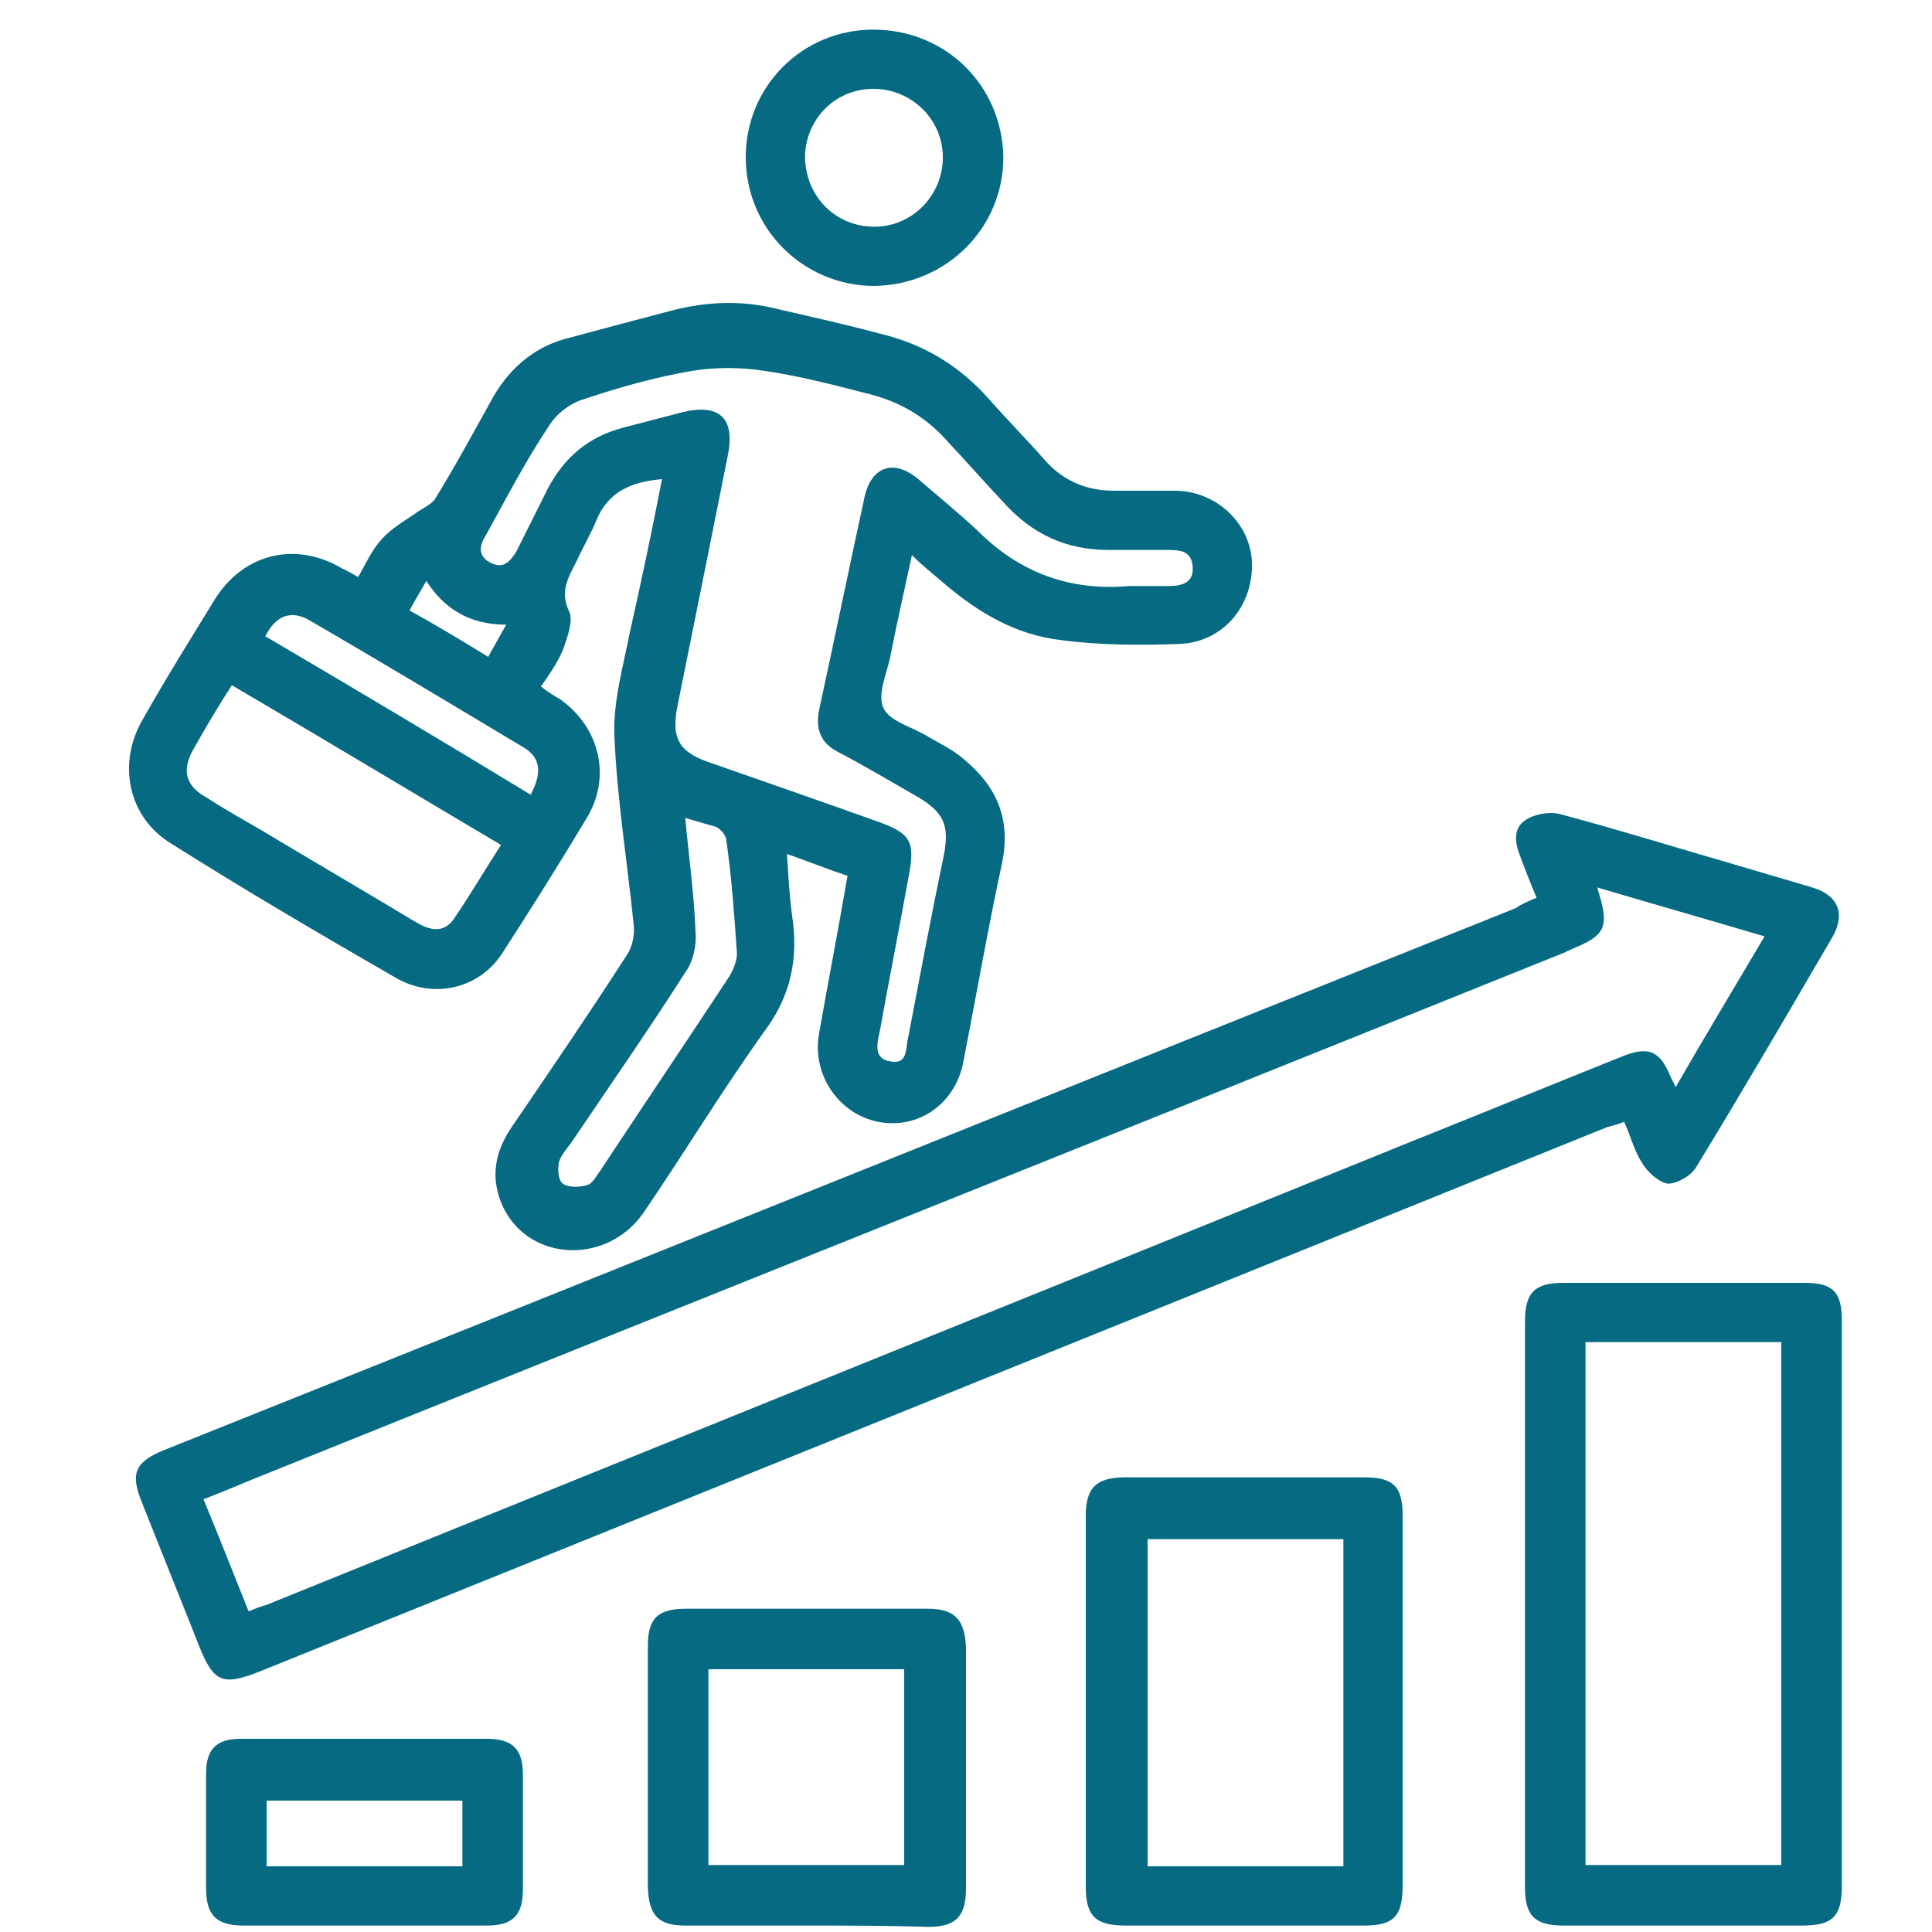
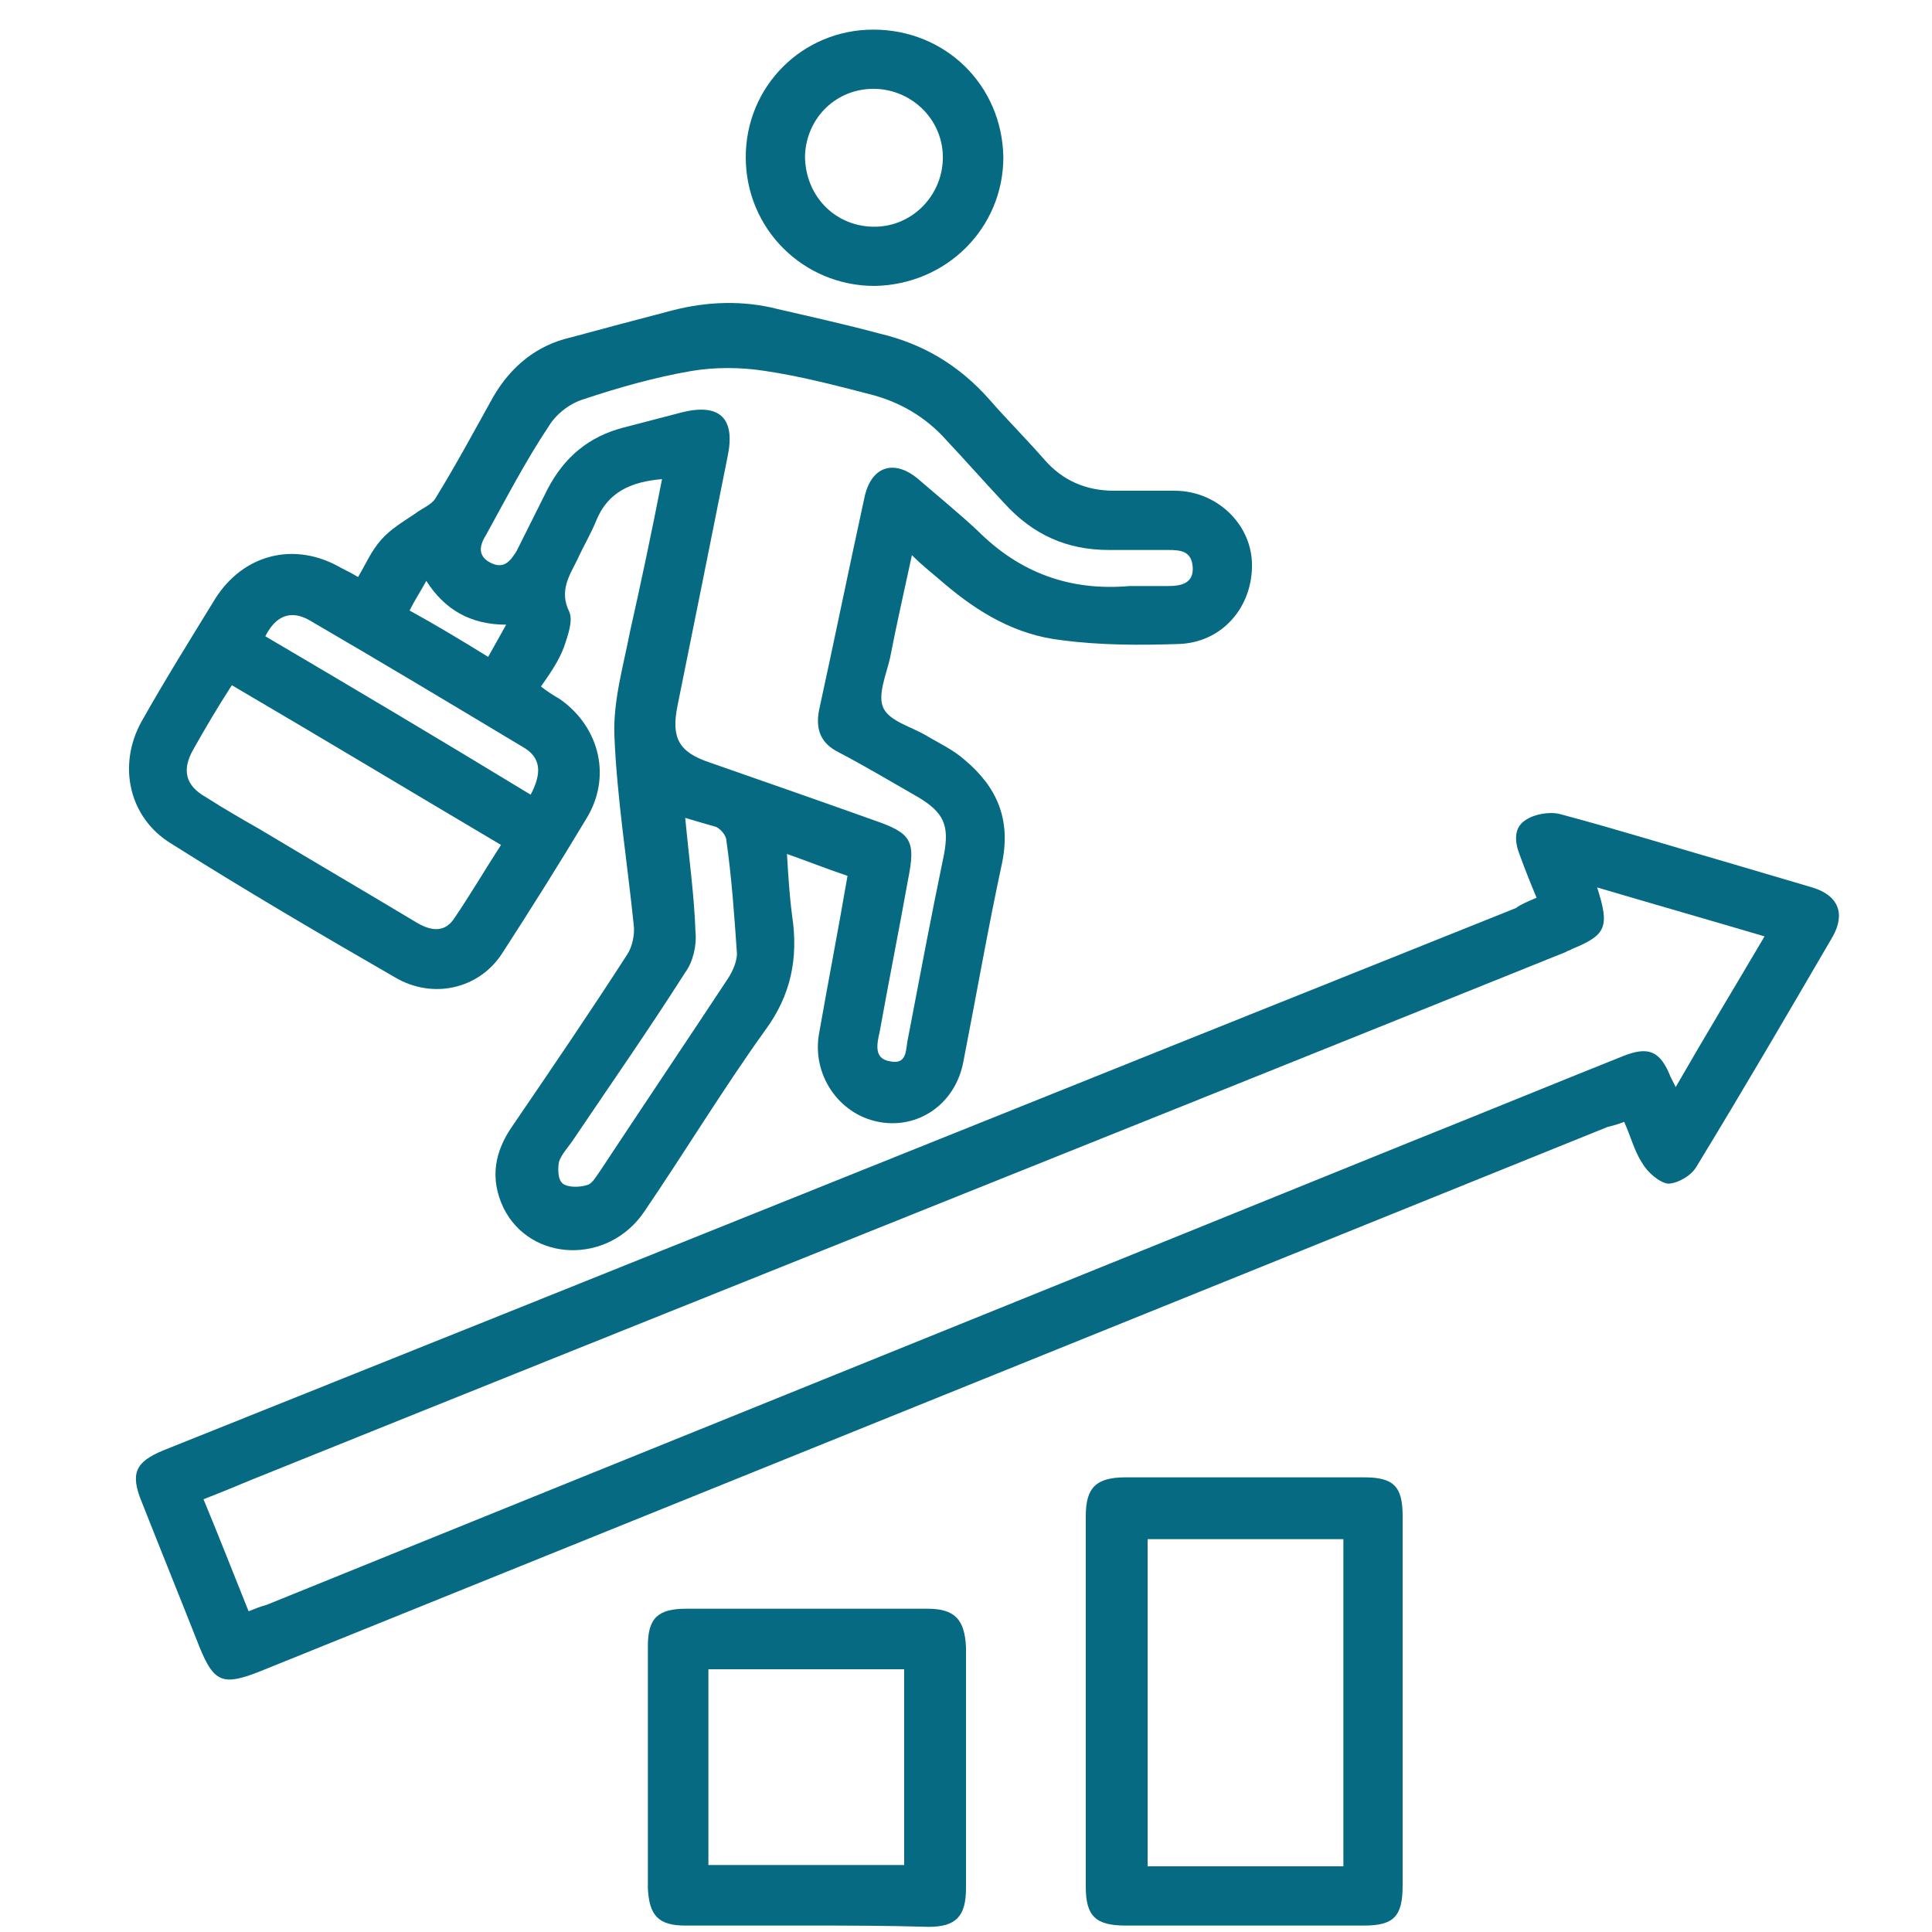
<svg xmlns="http://www.w3.org/2000/svg" version="1.1" id="Layer_1" x="0px" y="0px" viewBox="0 0 150 150" style="enable-background:new 0 0 150 150;" xml:space="preserve">
  <style type="text/css">
	.st0{fill:#066A82;}
</style>
  <g>
-     <path class="st0" d="M501-32.1c-0.7,2.7-1.5,5.4-3.5,7.9c-3.2,4.2-7.4,6.4-12.8,6.4c-7.6,0-15.3,0-22.7,0   C448-18,436.4-28.8,435.2-43.2c-1-13.6,8.6-26.4,22.2-28.9c1.7-0.2,3.7-0.5,5.7-0.5c6.9,0,14.1,0,21,0c8.6,0,15,5.2,16.8,13.8   c0,0.2,0.2,0.2,0.2,0.5C501-49.6,501-40.7,501-32.1z M472.9-28.6c3.7,0,7.4,0,11.3,0c3.5,0,5.7-2.2,5.7-5.7c0-7.2,0-14.3,0-21.5   c0-3.5-2.2-5.7-5.7-5.7c-7.2,0-14.6,0-21.7,0c-9.1,0-16.5,7.4-16.5,16.3c0,9.1,7.4,16.5,16.5,16.5C466-28.6,469.4-28.6,472.9-28.6z   " />
    <path class="st0" d="M425,15.3c-12.3,0-24.7,0-37.2,0c-12.8,0-23.9-8.6-26.6-21.5c-0.5-2-0.7-4.2-0.7-6.2c0-21.7,0-43.7,0-65.4   c0-15.5,12.1-27.6,27.6-27.6c24.7,0,49.3,0,74,0c10.4,0,18.2,4.4,23.7,13.3c1.7,2.7,1,6.2-1.5,7.9c-2.7,1.7-5.9,1-7.6-2   c-3.5-5.4-8.4-8.1-15-8.1c-24.4,0-48.8,0-73,0c-10.1,0-17.3,7.2-17.3,17.3c0,21.5,0,42.9,0,64.4c0,9.9,7.2,17,17,17   c24.4,0,48.8,0,73.2,0c6.4,0,11.3-2.7,14.8-8.1c2-3,5.2-3.7,7.9-2c2.7,1.7,3.2,4.9,1.5,7.9c-5.4,8.6-13.6,13.1-23.7,13.1   C450,15.3,437.6,15.3,425,15.3z" />
-     <path class="st0" d="M468-45.1c0,3-2.5,5.4-5.4,5.4c-3,0-5.4-2.5-5.4-5.4s2.5-5.4,5.4-5.4C465.5-50.5,468-48.1,468-45.1z" />
  </g>
  <g>
    <path class="st0" d="M51.4,37.2c-2.4,0.2-4.2,1-5.1,3.2c-0.4,1-1,2-1.5,3.1c-0.6,1.2-1.4,2.4-0.6,4c0.3,0.7-0.1,1.8-0.4,2.7   c-0.4,1.1-1.1,2.1-1.8,3.1c0.5,0.4,1,0.7,1.5,1c3.1,2.2,4,6.1,2,9.3c-2.1,3.5-4.3,7-6.5,10.4c-1.8,2.8-5.4,3.6-8.3,1.9   c-5.9-3.4-11.7-6.8-17.4-10.4c-3.3-2-4.2-6.1-2.3-9.5c1.8-3.2,3.8-6.4,5.7-9.5c2.2-3.5,6.2-4.5,9.8-2.4c0.4,0.2,0.8,0.4,1.3,0.7   c0.6-1,1-2,1.8-2.9c0.7-0.8,1.7-1.4,2.6-2c0.5-0.4,1.3-0.7,1.6-1.2c1.6-2.6,3-5.2,4.5-7.9c1.4-2.4,3.4-4,6-4.6   c2.6-0.7,5.2-1.4,7.9-2.1c2.7-0.7,5.5-0.8,8.2-0.1c2.6,0.6,5.3,1.2,7.9,1.9c3.4,0.8,6.2,2.5,8.5,5.1c1.4,1.6,2.9,3.1,4.3,4.7   c1.4,1.6,3.2,2.4,5.4,2.4c1.6,0,3.2,0,4.7,0c3.2,0,5.9,2.5,6,5.6c0.1,3.4-2.3,6.2-5.7,6.3c-3,0.1-6.1,0.1-9.1-0.3   c-3.5-0.4-6.4-2.1-9.1-4.4c-0.8-0.7-1.6-1.3-2.5-2.2c-0.6,2.8-1.2,5.4-1.7,8c-0.3,1.3-1,2.9-0.5,3.9c0.5,1,2.1,1.4,3.3,2.1   c1,0.6,2.1,1.1,3,1.9c2.5,2.1,3.6,4.6,2.9,8c-1.1,5.1-2,10.3-3,15.4c-0.6,3.3-3.5,5.3-6.6,4.7c-3.1-0.6-5.2-3.7-4.6-6.9   c0.7-4,1.5-8.1,2.2-12.2c-1.5-0.5-3-1.1-4.7-1.7c0.1,1.7,0.2,3.3,0.4,4.8c0.5,3.3-0.1,6.2-2.1,8.9c-3.3,4.6-6.2,9.4-9.4,14.1   c-2.8,4.1-8.8,3.9-10.9-0.3c-1.1-2.3-0.7-4.4,0.7-6.4c3-4.4,6-8.8,8.9-13.3c0.4-0.6,0.6-1.6,0.5-2.3c-0.5-4.9-1.3-9.8-1.5-14.7   c-0.1-2.7,0.7-5.4,1.2-8C49.8,45.1,50.6,41.3,51.4,37.2z M87.7,45.5c1,0,2,0,3,0c1,0,2-0.2,1.9-1.5c-0.1-1.2-0.9-1.3-1.9-1.3   c-1.5,0-3.1,0-4.6,0c-3.3,0-5.9-1.2-8.1-3.6c-1.5-1.6-3-3.3-4.5-4.9c-1.6-1.8-3.6-3-6-3.6c-2.7-0.7-5.4-1.4-8.1-1.8   c-1.9-0.3-3.9-0.3-5.7,0c-2.9,0.5-5.7,1.3-8.4,2.2c-1,0.3-2.1,1.1-2.7,2.1c-1.8,2.7-3.3,5.6-4.9,8.5c-0.5,0.8-0.6,1.6,0.4,2.1   c1,0.5,1.5-0.1,2-0.9c0.8-1.6,1.6-3.2,2.4-4.8c1.3-2.5,3.2-4.1,5.9-4.8c1.5-0.4,3.1-0.8,4.6-1.2c2.9-0.7,4.1,0.5,3.5,3.4   c-1.3,6.5-2.6,13-3.9,19.4c-0.5,2.5,0.1,3.6,2.5,4.4c4.3,1.5,8.6,3,12.8,4.5c2.9,1,3.2,1.6,2.6,4.6c-0.7,3.9-1.5,7.9-2.2,11.8   c-0.2,0.9-0.5,2.1,0.8,2.3c1.4,0.3,1.2-1,1.4-1.8c0.9-4.7,1.8-9.5,2.8-14.3c0.4-2.2,0-3.2-2-4.4c-2.1-1.2-4.1-2.4-6.2-3.5   c-1.4-0.7-1.8-1.8-1.5-3.3c1.2-5.5,2.3-10.9,3.5-16.4c0.5-2.5,2.3-3.1,4.2-1.5c1.5,1.3,3.1,2.6,4.6,4   C79.2,44.5,83.1,45.9,87.7,45.5z M18,53.2c-1.1,1.7-2.1,3.4-3,5c-0.9,1.6-0.6,2.8,1,3.7c1.4,0.9,2.8,1.7,4.2,2.5   c4,2.4,8.1,4.8,12.1,7.2c1,0.6,2.1,0.9,2.9-0.2c1.3-1.9,2.4-3.8,3.7-5.8C31.8,61.4,25,57.3,18,53.2z M53.2,63.5   c0.3,3.2,0.7,6,0.8,8.9c0.1,1-0.2,2.3-0.8,3.1c-2.8,4.4-5.8,8.7-8.7,13c-0.4,0.6-0.9,1.1-1.1,1.7c-0.1,0.5-0.1,1.4,0.3,1.7   c0.4,0.3,1.3,0.3,1.9,0.1c0.4-0.1,0.7-0.7,1-1.1c3.3-5,6.6-9.9,9.9-14.9c0.4-0.6,0.8-1.5,0.7-2.2c-0.2-2.9-0.4-5.7-0.8-8.5   c0-0.4-0.4-0.9-0.8-1.1C54.9,64,54.2,63.8,53.2,63.5z M41.2,61.7c0.9-1.7,0.8-2.9-0.6-3.7c-5.5-3.3-11-6.6-16.5-9.8   c-1.5-0.9-2.7-0.4-3.5,1.2C27.4,53.4,34.3,57.5,41.2,61.7z M37.9,51c0.5-0.9,0.9-1.6,1.4-2.5c-2.8,0-4.8-1.2-6.2-3.4   c-0.5,0.9-0.9,1.5-1.3,2.3C33.8,48.5,35.8,49.7,37.9,51z" />
    <path class="st0" d="M119.3,69.7c-0.5-1.2-0.9-2.2-1.3-3.3c-0.4-1-0.5-2.1,0.4-2.7c0.7-0.5,1.9-0.7,2.7-0.5c4.5,1.2,9,2.6,13.5,3.9   c2,0.6,4.1,1.2,6.1,1.8c2,0.6,2.6,2,1.6,3.8c-3.5,6-7,12-10.6,17.9c-0.4,0.7-1.5,1.3-2.2,1.3c-0.7-0.1-1.6-0.9-2-1.6   c-0.6-0.9-0.9-2.1-1.4-3.2c-0.5,0.2-0.9,0.3-1.3,0.4C89.9,101.6,55,115.7,20.1,129.8c-2.8,1.1-3.5,0.8-4.6-1.9   c-1.5-3.8-3-7.5-4.5-11.3c-0.9-2.2-0.5-3.1,1.7-4c35-14,70-28.1,105-42.1C118.1,70.2,118.6,70,119.3,69.7z M19.3,125.1   c0.5-0.2,1-0.4,1.4-0.5c29.6-12,59.1-23.9,88.7-35.9c5.5-2.2,11.1-4.5,16.6-6.7c2-0.8,2.9-0.4,3.7,1.6c0.1,0.2,0.2,0.4,0.4,0.8   c2.3-4,4.6-7.8,6.9-11.7c-4.4-1.3-8.6-2.5-13-3.8c1,3.1,0.7,3.7-2,4.8c-0.1,0.1-0.3,0.1-0.4,0.2c-34,13.7-68.1,27.3-102.1,41   c-1.2,0.5-2.4,1-3.7,1.5C17,119.3,18.1,122.1,19.3,125.1z" />
-     <path class="st0" d="M143,124.6c0,7.3,0,14.5,0,21.8c0,2.4-0.7,3.1-3.1,3.1c-6.2,0-12.4,0-18.5,0c-2.3,0-3-0.8-3-3   c0-14.6,0-29.3,0-43.9c0-2.3,0.8-3,3-3c6.2,0,12.4,0,18.7,0c2.2,0,2.9,0.7,2.9,2.9C143,109.9,143,117.3,143,124.6z M123.1,104.2   c0,13.6,0,27.1,0,40.6c5.1,0,10.1,0,15.2,0c0-13.6,0-27.1,0-40.6C133.2,104.2,128.2,104.2,123.1,104.2z" />
    <path class="st0" d="M108.9,132.2c0,4.7,0,9.5,0,14.2c0,2.4-0.7,3.1-3,3.1c-6.2,0-12.3,0-18.5,0c-2.3,0-3.1-0.7-3.1-3   c0-9.6,0-19.2,0-28.8c0-2.2,0.8-3,3.1-3c6.2,0,12.3,0,18.5,0c2.3,0,3,0.7,3,3C108.9,122.6,108.9,127.4,108.9,132.2z M104.3,144.9   c0-8.6,0-16.9,0-25.4c-5.1,0-10.2,0-15.2,0c0,8.5,0,16.9,0,25.4C94.2,144.9,99.2,144.9,104.3,144.9z" />
    <path class="st0" d="M62.5,149.5c-3.1,0-6.2,0-9.3,0c-2.1,0-2.8-0.8-2.9-2.9c0-6.3,0-12.6,0-18.8c0-2.2,0.8-2.9,3-2.9   c6.2,0,12.5,0,18.7,0c2.1,0,2.9,0.8,3,3c0,6.2,0,12.5,0,18.7c0,2.2-0.8,3-2.9,3C68.8,149.5,65.6,149.5,62.5,149.5z M70.2,129.6   c-5.2,0-10.2,0-15.2,0c0,5.1,0,10.2,0,15.2c5.1,0,10.1,0,15.2,0C70.2,139.8,70.2,134.8,70.2,129.6z" />
-     <path class="st0" d="M28.2,149.5c-3.1,0-6.2,0-9.3,0c-2.1,0-2.9-0.8-2.9-2.9c0-3,0-5.9,0-8.9c0-1.9,0.8-2.7,2.7-2.7   c6.4,0,12.7,0,19.1,0c2,0,2.8,0.8,2.8,2.8c0,3,0,5.9,0,8.9c0,2-0.8,2.8-2.8,2.8C34.6,149.5,31.4,149.5,28.2,149.5z M35.9,139.8   c-5.1,0-10.1,0-15.2,0c0,1.7,0,3.4,0,5.1c5.1,0,10.1,0,15.2,0C35.9,143.1,35.9,141.5,35.9,139.8z" />
    <path class="st0" d="M67.9,22.2c-5.5,0-10-4.4-10-10c0-5.5,4.4-9.9,9.9-9.9c5.6,0,10,4.3,10.1,9.9C77.9,17.7,73.5,22.1,67.9,22.2z    M62.5,12.1c0,3,2.2,5.4,5.2,5.5c3,0.1,5.4-2.3,5.5-5.2c0.1-3-2.3-5.4-5.2-5.5C65,6.8,62.6,9.1,62.5,12.1z" />
  </g>
</svg>